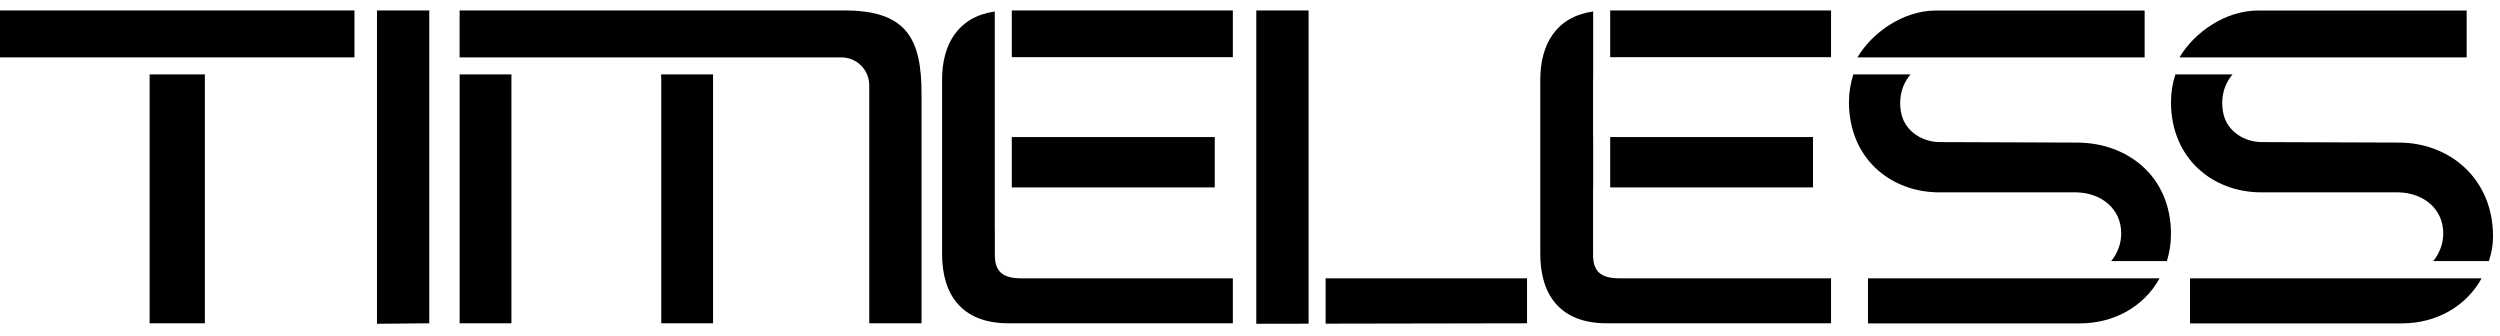
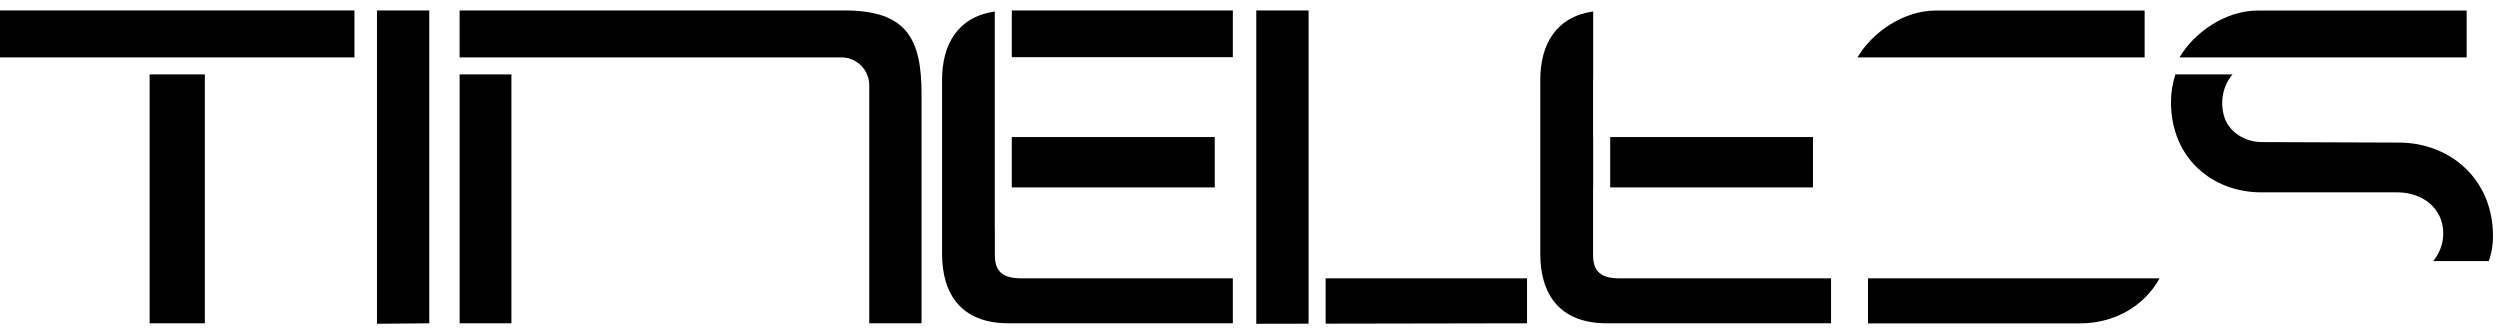
<svg xmlns="http://www.w3.org/2000/svg" width="186" height="25" viewBox="0 0 186 25" fill="none">
  <path d="M28.047 24.089L31.938 24.054V0.777H28.047V24.089Z" fill="black" />
-   <path d="M119.799 4.254H136.23V0.778H119.799" fill="black" />
  <path d="M119.799 13.943H134.886V10.197H119.799V13.943Z" fill="black" />
  <path d="M26.371 0.777H0V4.269H26.371V0.777Z" fill="black" />
  <path d="M11.132 24.053H15.241V5.536H11.132V24.053Z" fill="black" />
  <path d="M98.626 24.08L113.611 24.053V20.708H98.626V24.08Z" fill="black" />
  <path d="M97.359 20.707L97.359 0.777H93.468V24.089L97.359 24.082V20.707Z" fill="black" />
  <path d="M118.524 18.962V13.943H118.532V10.197H118.524V5.978C118.524 5.902 118.527 5.827 118.532 5.753V0.852C115.772 1.248 114.597 3.3 114.597 5.942V18.889C114.597 21.871 116.015 24.053 119.542 24.053H136.23V20.707H120.488C119.106 20.707 118.524 20.198 118.524 18.962Z" fill="black" />
  <path d="M34.196 24.053H38.05V5.536H34.196V24.053Z" fill="black" />
-   <path d="M49.181 5.536C49.191 5.641 49.198 5.75 49.198 5.868V24.053H52.979H53.051V5.536H49.181Z" fill="black" />
  <path d="M62.599 4.269C63.743 4.269 64.672 5.197 64.672 6.342V24.053H68.562V6.997C68.562 2.996 67.544 0.778 62.853 0.778H34.195V4.269H62.599Z" fill="black" />
  <path d="M90.378 10.197H75.278V13.943H90.378V10.197Z" fill="black" />
  <path d="M74.016 18.962V17.061H74.011V0.854C71.261 1.255 70.09 3.303 70.09 5.942V18.889C70.09 21.871 71.508 24.053 75.035 24.053H91.723V20.707H75.98C74.598 20.707 74.016 20.198 74.016 18.962Z" fill="black" />
  <path d="M75.278 4.254H91.723V0.778H75.278V4.254Z" fill="black" />
  <path d="M159.561 4.269V0.784H144.023C141.644 0.784 139.316 2.376 138.195 4.269H159.561Z" fill="black" />
-   <path d="M144.278 14.311H154.479C156.33 14.347 157.819 15.519 157.819 17.37C157.819 18.14 157.536 18.855 157.073 19.425H161.216C161.414 18.786 161.521 18.108 161.521 17.407C161.521 13.086 158.254 10.608 154.515 10.608L144.304 10.571C143.029 10.566 141.79 9.783 141.482 8.545C141.198 7.394 141.491 6.293 142.145 5.536H137.891C137.68 6.18 137.562 6.87 137.562 7.594C137.562 11.805 140.684 14.311 144.278 14.311Z" fill="black" />
  <path d="M138.978 20.707V24.06H154.733C157.285 24.06 159.514 22.809 160.673 20.707H138.978Z" fill="black" />
  <path d="M183.52 4.269V0.784H167.982C165.603 0.784 163.275 2.376 162.154 4.269H183.52Z" fill="black" />
  <path d="M168.237 14.311H178.438C180.289 14.347 181.778 15.519 181.778 17.37C181.778 18.14 181.495 18.855 181.032 19.425H185.175C185.373 18.786 185.48 18.28 185.48 17.579C185.48 13.258 182.213 10.608 178.474 10.608L168.263 10.571C166.988 10.566 165.749 9.783 165.442 8.545C165.157 7.394 165.45 6.293 166.103 5.536H161.85C161.639 6.18 161.521 6.87 161.521 7.594C161.521 11.805 164.643 14.311 168.237 14.311Z" fill="black" />
-   <path d="M162.937 20.707V24.06H178.693C181.244 24.06 183.473 22.809 184.632 20.707H162.937Z" fill="black" />
</svg>